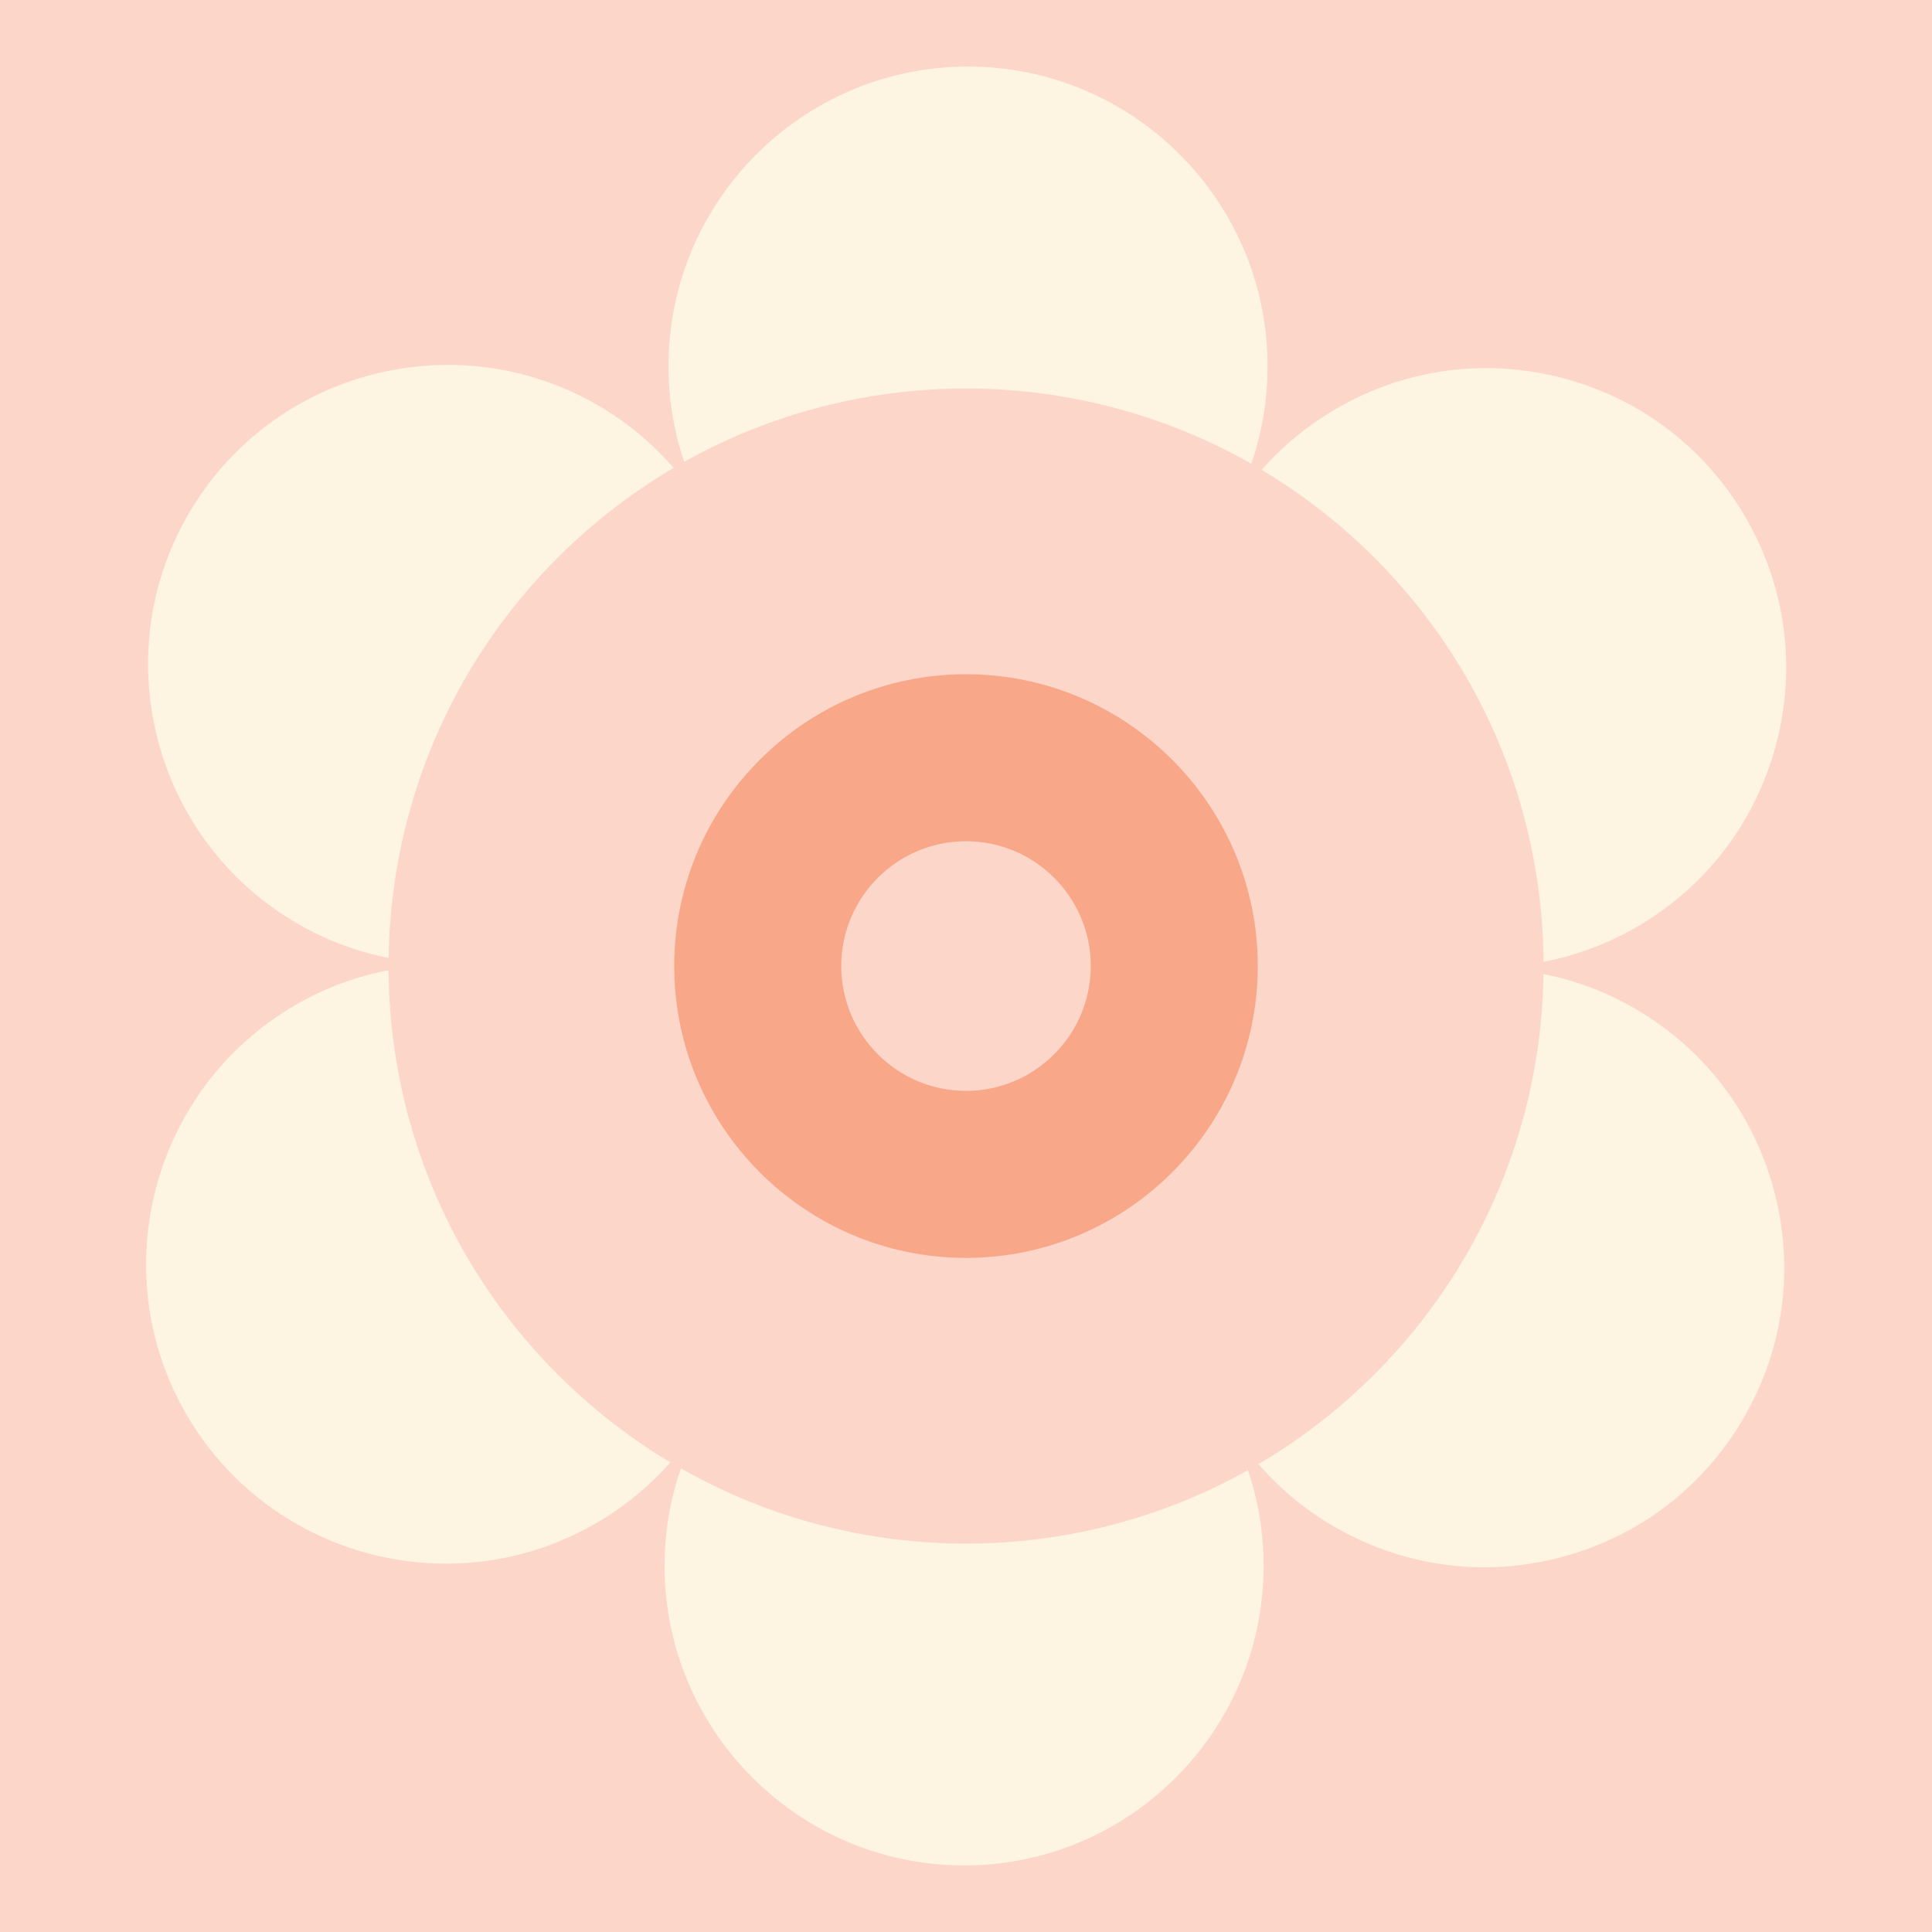
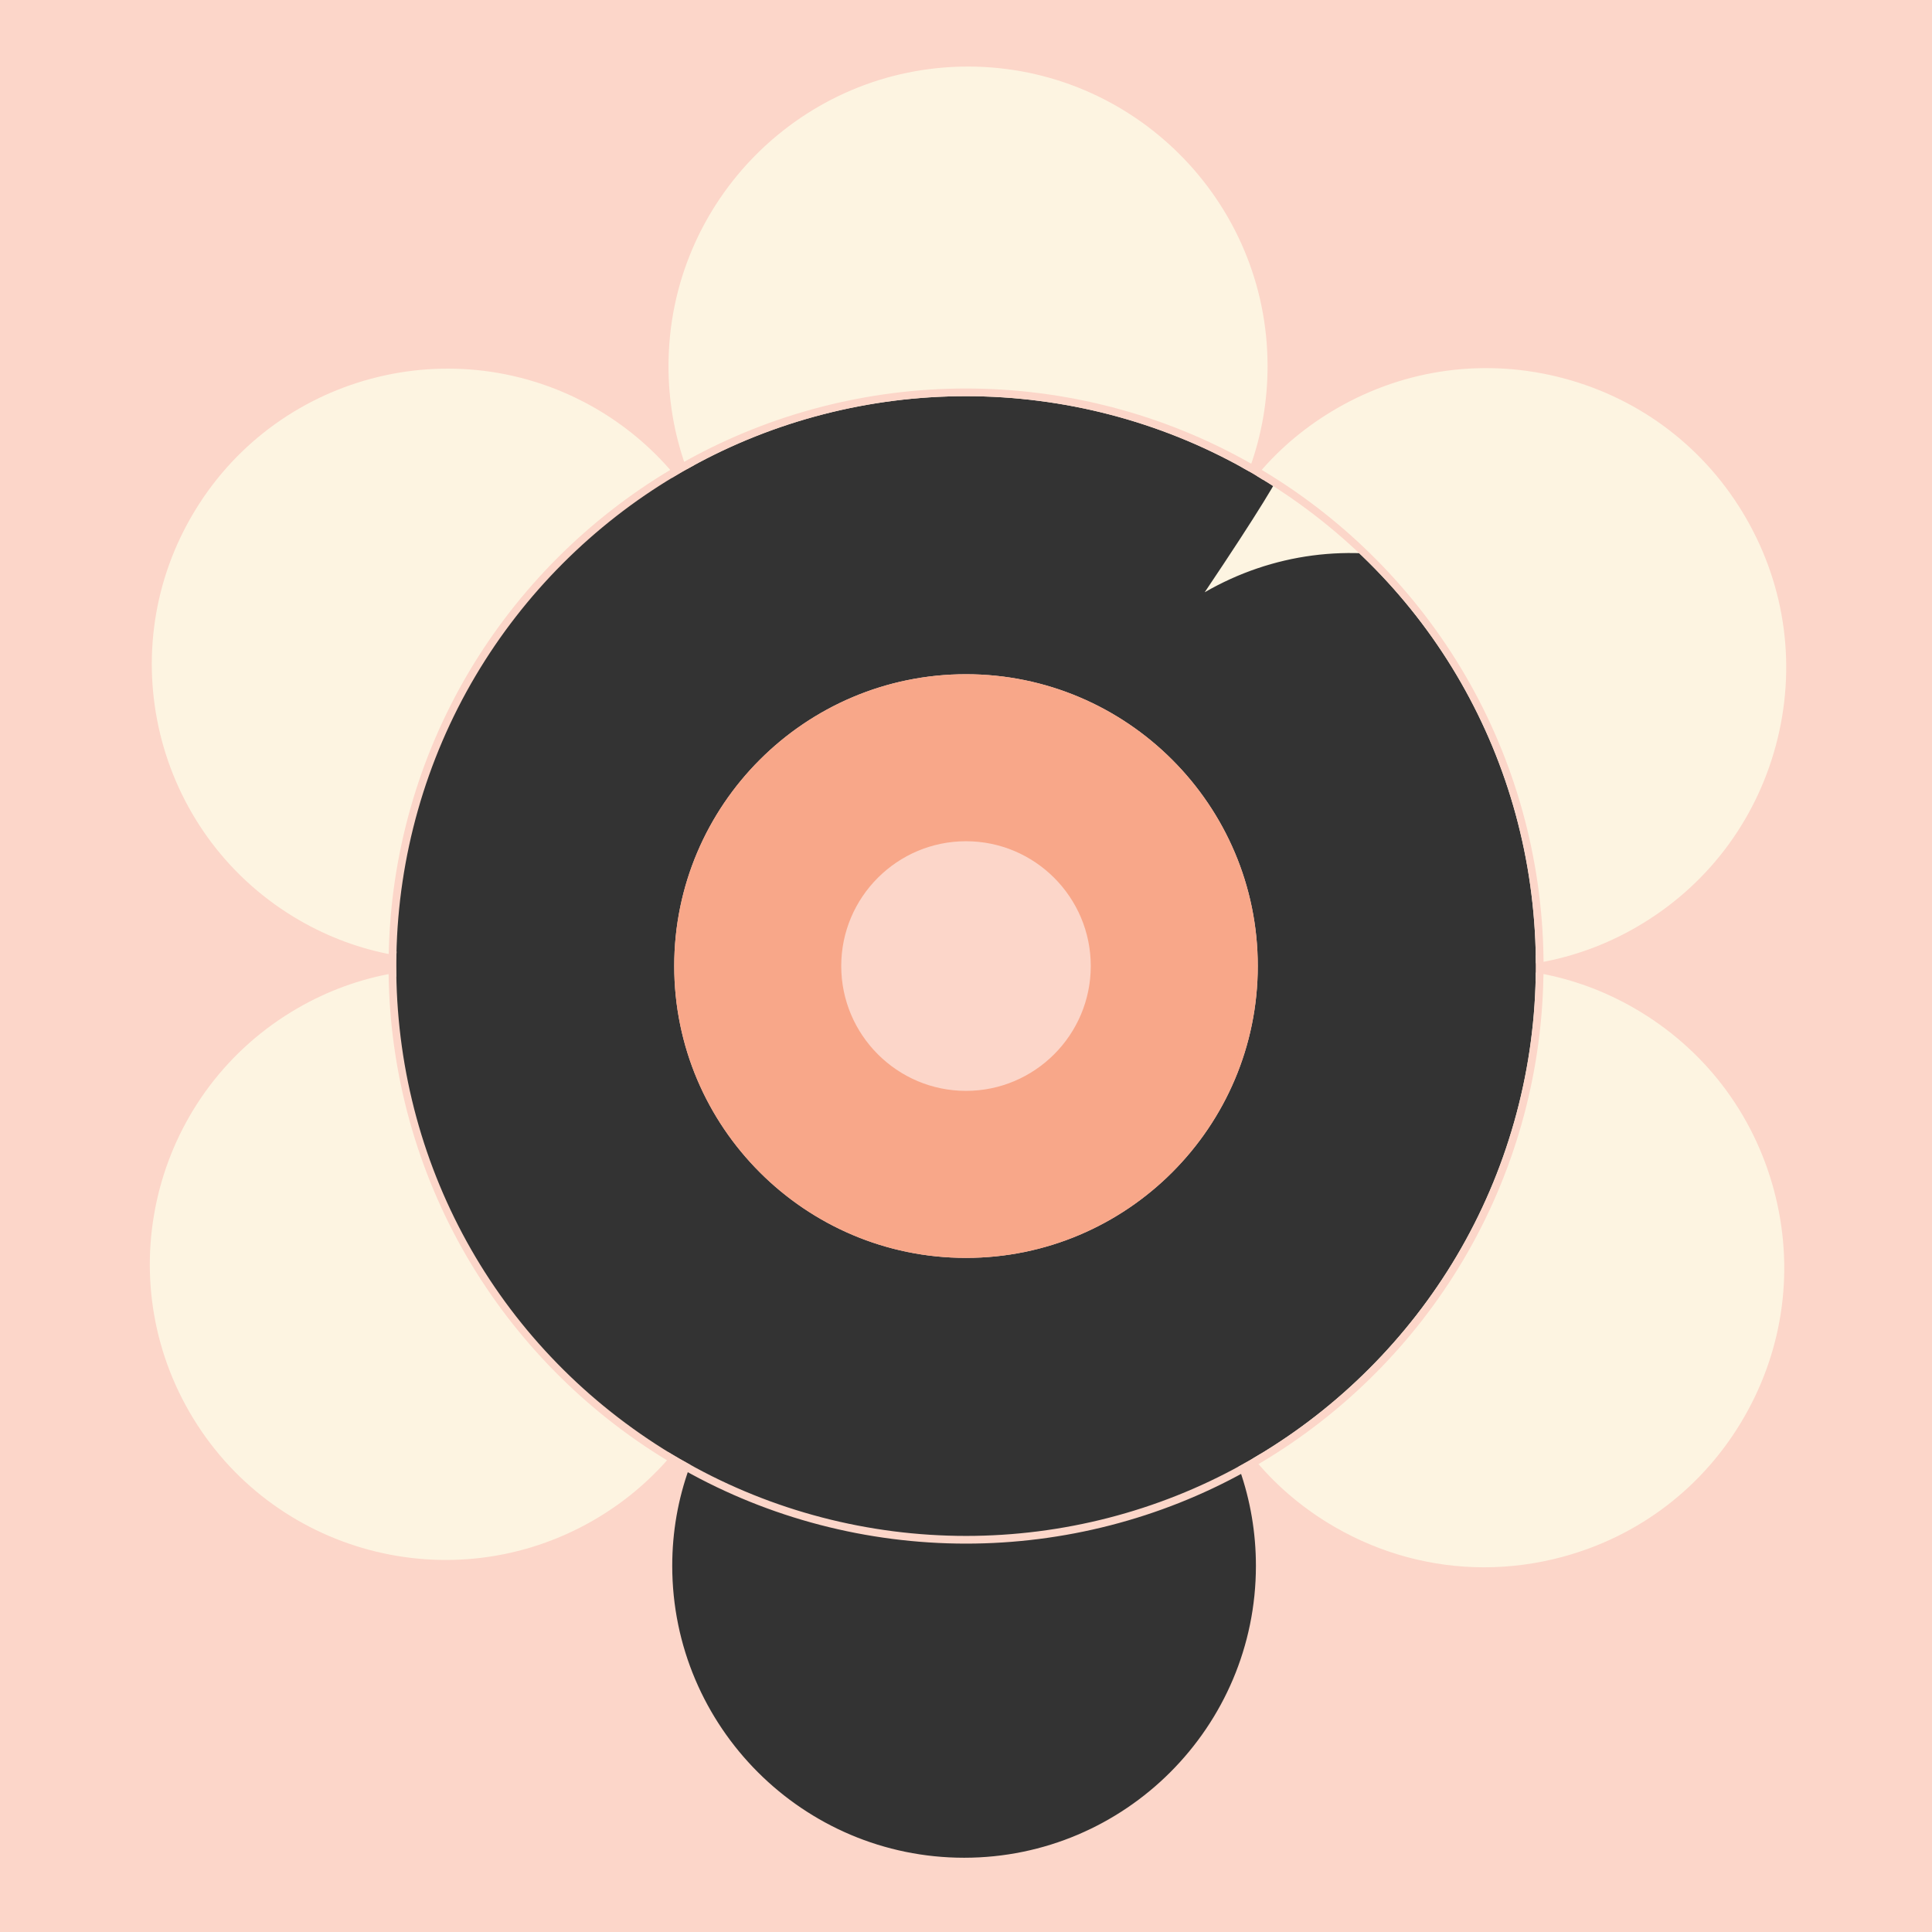
<svg xmlns="http://www.w3.org/2000/svg" fill="#000000" height="502" preserveAspectRatio="xMidYMid meet" version="1" viewBox="0.0 0.0 502.0 502.0" width="502" zoomAndPan="magnify">
  <rect x="0.0" y="0.0" width="502.0" height="502.0" fill="#333333" stroke="none" />
  <g fill="#fcd6c9" id="change1_1">
    <path d="M1,1v500h500V1H1z M400.085,251c0,0.972,0,1.944-0.057,2.916c8.262,1.515,16.438,4.488,24.128,8.919 c36.764,21.212,49.342,68.21,28.13,104.946c-21.212,36.764-68.21,49.342-104.946,28.13c-7.862-4.545-14.609-10.234-20.126-16.781 c-1.372,0.829-2.773,1.63-4.174,2.401c2.773,7.919,4.288,16.467,4.288,25.329c0,42.424-34.391,76.844-76.816,76.844 c-42.452,0-76.844-34.42-76.844-76.844c0-9.062,1.573-17.724,4.488-25.786c-1.401-0.772-2.802-1.572-4.174-2.401 c-5.489,6.375-12.121,11.921-19.783,16.352c-36.764,21.212-83.734,8.634-104.974-28.13c-21.212-36.735-8.605-83.734,28.131-104.946 c7.862-4.545,16.18-7.519,24.614-9.034c-0.029-0.629-0.029-1.286-0.029-1.915c0-0.972,0-1.944,0.057-2.916 c-8.262-1.515-16.438-4.488-24.128-8.919c-36.736-21.212-49.343-68.21-28.131-104.946c21.212-36.764,68.211-49.343,104.975-28.13 c7.833,4.545,14.58,10.263,20.097,16.781c1.372-0.829,2.773-1.63,4.174-2.401c-2.773-7.919-4.288-16.467-4.288-25.329 c0-42.453,34.391-76.844,76.815-76.844c42.453,0,76.844,34.391,76.844,76.844c0,9.062-1.572,17.753-4.46,25.815 c1.401,0.772,2.773,1.572,4.145,2.43c5.431-6.375,12.093-11.95,19.811-16.409c36.736-21.212,83.734-8.634,104.946,28.13 c21.213,36.735,8.605,83.734-28.13,104.946c-7.862,4.545-16.181,7.519-24.614,9.034C400.085,249.713,400.085,250.371,400.085,251z" />
    <path d="M502,502H0V0h502V502z M2,500h498V2H2V500z M250.514,484.704c-42.923,0-77.844-34.92-77.844-77.844 c0-8.704,1.434-17.218,4.262-25.323c-0.971-0.542-1.878-1.063-2.743-1.577c-5.546,6.3-12.098,11.656-19.487,15.93 c-12.221,7.051-25.585,10.402-38.777,10.403c-26.93,0.002-53.154-13.958-67.563-38.898c-21.456-37.158-8.673-84.85,28.496-106.312 c7.528-4.352,15.628-7.376,24.09-8.995c-0.005-0.365-0.005-0.731-0.005-1.088c0-0.686,0-1.388,0.021-2.095 c-8.225-1.607-16.157-4.591-23.591-8.875c-37.169-21.463-49.953-69.154-28.497-106.312c21.447-37.17,69.15-49.953,106.34-28.497 c7.536,4.374,14.196,9.873,19.808,16.356c0.866-0.514,1.773-1.035,2.745-1.578c-2.701-7.99-4.07-16.35-4.07-24.861 c0-42.923,34.908-77.844,77.815-77.844c42.923,0,77.844,34.92,77.844,77.844c0,8.696-1.425,17.221-4.236,25.352 c0.941,0.529,1.841,1.056,2.722,1.594c5.487-6.292,12.047-11.664,19.511-15.976c18.001-10.394,38.974-13.155,59.054-7.776 c20.084,5.381,36.868,18.263,47.259,36.272c10.392,17.997,13.149,38.969,7.765,59.053c-5.384,20.082-18.262,36.865-36.261,47.259 c-7.528,4.352-15.629,7.376-24.091,8.995c0.005,0.365,0.005,0.731,0.005,1.088c0,0.686,0,1.388-0.021,2.095 c8.225,1.607,16.157,4.591,23.591,8.874c18.01,10.392,30.892,27.176,36.273,47.26c5.379,20.08,2.618,41.052-7.776,59.053 c-10.391,18.009-27.175,30.892-47.259,36.272c-20.081,5.381-41.052,2.619-59.053-7.776c-7.592-4.39-14.262-9.889-19.838-16.354 c-0.866,0.513-1.772,1.035-2.744,1.577c2.701,7.991,4.07,16.351,4.07,24.861C328.329,449.784,293.421,484.704,250.514,484.704z M173.778,377.38l0.724,0.437c1.27,0.768,2.624,1.546,4.139,2.381l0.749,0.413l-0.291,0.804 c-2.938,8.125-4.429,16.687-4.429,25.446c0,41.82,34.023,75.844,75.844,75.844c41.805,0,75.815-34.023,75.815-75.844 c0-8.569-1.424-16.979-4.232-24.998l-0.279-0.798l0.741-0.408c1.515-0.835,2.869-1.614,4.139-2.381l0.731-0.442l0.551,0.653 c5.536,6.569,12.219,12.141,19.862,16.56c17.538,10.127,37.972,12.819,57.535,7.576c19.568-5.243,35.92-17.793,46.044-35.34 c10.127-17.538,12.818-37.971,7.576-57.535c-5.243-19.568-17.793-35.92-35.34-46.044c-7.493-4.317-15.504-7.278-23.809-8.802 l-0.87-0.159l0.052-0.883c0.056-0.943,0.056-1.916,0.056-2.857c0-0.614,0-1.256-0.027-1.871l-0.04-0.875l0.862-0.155 c8.54-1.534,16.712-4.534,24.291-8.915c17.537-10.126,30.084-26.479,35.33-46.045c5.247-19.568,2.56-40.001-7.565-57.535 c-10.124-17.547-26.476-30.098-46.044-35.34c-19.564-5.24-39.997-2.551-57.536,7.576c-7.521,4.346-14.099,9.794-19.55,16.192 l-0.56,0.657l-0.732-0.457c-1.308-0.818-2.648-1.604-4.097-2.402l-0.746-0.411l0.287-0.802c2.92-8.154,4.401-16.726,4.401-25.478 c0-41.82-34.023-75.844-75.844-75.844c-41.805,0-75.815,34.023-75.815,75.844c0,8.57,1.424,16.98,4.232,24.999l0.279,0.798 l-0.741,0.408c-1.515,0.835-2.869,1.614-4.139,2.381l-0.729,0.441l-0.551-0.651c-5.578-6.588-12.251-12.161-19.836-16.562 c-36.231-20.903-82.71-8.451-103.606,27.766c-20.905,36.203-8.449,82.668,27.765,103.58c7.492,4.317,15.502,7.279,23.808,8.802 l0.871,0.159l-0.053,0.883c-0.056,0.942-0.056,1.916-0.056,2.857c0,0.614,0,1.255,0.028,1.869l0.04,0.875l-0.862,0.155 c-8.54,1.534-16.712,4.534-24.29,8.915c-36.214,20.912-48.669,67.377-27.765,103.58c20.916,36.203,67.395,48.659,103.608,27.764 c7.441-4.303,14.01-9.733,19.525-16.138L173.778,377.38z" />
  </g>
  <g fill="#fdf4e1">
    <g id="change2_6">
      <path d="M251,101.943c26.472,0,51.344,6.89,72.899,19.011c2.887-8.062,4.46-16.752,4.46-25.815 c0-42.453-34.391-76.844-76.844-76.844c-42.425,0-76.815,34.391-76.815,76.844c0,8.862,1.515,17.41,4.288,25.329 C200.314,108.661,224.87,101.943,251,101.943z" />
      <path d="M324.441,122.406l-1.032-0.581c-21.967-12.353-47.006-18.882-72.409-18.882 c-25.052,0-49.787,6.362-71.528,18.4l-1.037,0.574l-0.392-1.118c-2.883-8.231-4.344-16.864-4.344-25.66 c0-42.923,34.908-77.844,77.815-77.844c42.923,0,77.844,34.92,77.844,77.844c0,8.982-1.52,17.781-4.518,26.152L324.441,122.406z M251,100.943c25.345,0,50.333,6.414,72.347,18.559c2.663-7.819,4.012-16.009,4.012-24.363c0-41.82-34.023-75.844-75.844-75.844 c-41.805,0-75.815,34.023-75.815,75.844c0,8.172,1.295,16.2,3.85,23.88C201.332,107.191,226.011,100.943,251,100.943z" />
    </g>
    <g id="change2_4">
      <path d="M400.056,249.084c8.433-1.515,16.753-4.488,24.614-9.034c36.735-21.212,49.343-68.21,28.13-104.946 c-21.212-36.764-68.21-49.343-104.946-28.13c-7.719,4.46-14.38,10.034-19.811,16.409 C370.725,149.17,399.399,195.74,400.056,249.084z" />
-       <path d="M399.071,250.277l-0.015-1.181c-0.635-51.505-27.375-98.181-71.53-124.856l-1.007-0.608l0.763-0.896 c5.599-6.572,12.353-12.167,20.072-16.627c18.001-10.394,38.974-13.155,59.054-7.776c20.084,5.381,36.868,18.263,47.259,36.272 c10.392,17.997,13.149,38.969,7.765,59.053c-5.384,20.082-18.262,36.865-36.261,47.259c-7.778,4.497-16.169,7.576-24.938,9.152 L399.071,250.277z M329.574,123.146c21.007,12.92,38.659,30.964,51.099,52.25c12.816,21.928,19.847,46.969,20.364,72.488 c8.121-1.591,15.898-4.515,23.133-8.698c17.537-10.126,30.084-26.479,35.33-46.045c5.247-19.568,2.56-40.001-7.565-57.535 c-10.124-17.547-26.476-30.098-46.044-35.34c-19.564-5.24-39.997-2.551-57.536,7.576 C341.184,111.984,334.87,117.13,329.574,123.146z" />
+       <path d="M399.071,250.277l-0.015-1.181c-0.635-51.505-27.375-98.181-71.53-124.856l-1.007-0.608l0.763-0.896 c5.599-6.572,12.353-12.167,20.072-16.627c18.001-10.394,38.974-13.155,59.054-7.776c20.084,5.381,36.868,18.263,47.259,36.272 c10.392,17.997,13.149,38.969,7.765,59.053c-5.384,20.082-18.262,36.865-36.261,47.259c-7.778,4.497-16.169,7.576-24.938,9.152 L399.071,250.277z M329.574,123.146c21.007,12.92,38.659,30.964,51.099,52.25c12.816,21.928,19.847,46.969,20.364,72.488 c8.121-1.591,15.898-4.515,23.133-8.698c5.247-19.568,2.56-40.001-7.565-57.535 c-10.124-17.547-26.476-30.098-46.044-35.34c-19.564-5.24-39.997-2.551-57.536,7.576 C341.184,111.984,334.87,117.13,329.574,123.146z" />
    </g>
    <g id="change2_3">
      <path d="M424.156,262.835c-7.69-4.431-15.866-7.404-24.128-8.919c-1,53.259-29.96,99.686-72.813,125.214 c5.517,6.547,12.264,12.236,20.126,16.781c36.735,21.212,83.734,8.634,104.946-28.13 C473.498,331.046,460.92,284.047,424.156,262.835z" />
      <path d="M385.626,407.238c-13.486,0-26.794-3.537-38.785-10.46c-7.845-4.536-14.705-10.256-20.391-17.002 l-0.759-0.901l1.012-0.603c21.245-12.656,39.141-30.589,51.753-51.859c12.978-21.889,20.092-46.964,20.572-72.515l0.022-1.177 l1.158,0.212c8.53,1.564,16.755,4.604,24.447,9.036h0.001c18.009,10.392,30.891,27.175,36.271,47.259 c5.38,20.08,2.619,41.052-7.775,59.053c-10.391,18.009-27.175,30.891-47.259,36.272 C399.189,406.349,392.385,407.238,385.626,407.238z M328.744,379.378c5.383,6.183,11.803,11.45,19.098,15.667 c17.538,10.127,37.972,12.819,57.535,7.576c19.568-5.243,35.92-17.793,46.044-35.34c10.127-17.539,12.818-37.972,7.576-57.536 c-5.242-19.567-17.794-35.92-35.339-46.044l0,0c-7.146-4.117-14.763-7.001-22.657-8.581c-0.681,25.486-7.87,50.464-20.824,72.312 C367.596,348.648,349.828,366.588,328.744,379.378z" />
    </g>
    <g id="change2_2">
-       <path d="M251,400.085c-26.472,0-51.315-6.89-72.842-19.011c-2.916,8.062-4.488,16.724-4.488,25.786 c0,42.424,34.391,76.844,76.844,76.844c42.424,0,76.816-34.42,76.816-76.844c0-8.862-1.515-17.41-4.288-25.329 C301.686,393.367,277.129,400.085,251,400.085z" />
-       <path d="M250.514,484.704c-42.923,0-77.844-34.92-77.844-77.844c0-8.992,1.53-17.782,4.548-26.126l0.402-1.111 l1.029,0.58c21.938,12.353,46.957,18.882,72.351,18.882c25.06,0,49.803-6.372,71.556-18.428l1.037-0.575l0.392,1.119 c2.883,8.232,4.344,16.865,4.344,25.659C328.329,449.784,293.421,484.704,250.514,484.704z M178.707,382.525 c-2.679,7.793-4.037,15.974-4.037,24.335c0,41.82,34.023,75.844,75.844,75.844c41.805,0,75.815-34.023,75.815-75.844 c0-8.171-1.295-16.199-3.85-23.879c-21.794,11.847-46.483,18.104-71.479,18.104C225.663,401.085,200.693,394.67,178.707,382.525z" />
-     </g>
+       </g>
    <g id="change2_1">
      <path d="M101.972,252.915c-8.433,1.515-16.752,4.488-24.614,9.034c-36.736,21.212-49.343,68.21-28.131,104.946 c21.24,36.764,68.21,49.342,104.974,28.13c7.662-4.431,14.294-9.977,19.783-16.352 C131.303,352.858,102.629,306.26,101.972,252.915z" />
-       <path d="M115.925,406.294c-26.93,0-53.154-13.958-67.563-38.899c-21.456-37.158-8.673-84.85,28.496-106.312 c7.779-4.497,16.169-7.576,24.937-9.152l1.162-0.208l0.015,1.181c0.635,51.511,27.375,98.208,71.53,124.915l1.012,0.612 l-0.771,0.896c-5.662,6.576-12.404,12.149-20.04,16.565C142.481,402.942,129.117,406.294,115.925,406.294z M100.991,254.117 c-8.121,1.591-15.898,4.515-23.133,8.698c-36.214,20.912-48.669,67.377-27.765,103.58c20.916,36.203,67.395,48.659,103.608,27.764 c7.095-4.103,13.397-9.23,18.749-15.25c-21.003-12.935-38.655-30.992-51.095-52.286 C108.54,304.683,101.509,279.637,100.991,254.117z" />
    </g>
    <g id="change2_5">
      <path d="M77.872,239.165c7.69,4.431,15.866,7.404,24.128,8.919c1.001-53.259,29.96-99.686,72.813-125.214 c-5.517-6.518-12.264-12.236-20.097-16.781c-36.764-21.212-83.762-8.634-104.975,28.13 C28.53,170.954,41.137,217.952,77.872,239.165z" />
-       <path d="M102.978,249.28l-1.158-0.212c-8.531-1.564-16.756-4.604-24.447-9.037l0,0 c-37.169-21.463-49.953-69.154-28.497-106.312c21.447-37.17,69.15-49.953,106.341-28.497c7.785,4.518,14.635,10.237,20.36,17.001 l0.763,0.901l-1.014,0.604c-21.245,12.657-39.141,30.589-51.753,51.859c-12.978,21.888-20.092,46.963-20.572,72.515 L102.978,249.28z M78.372,238.298c7.145,4.117,14.762,7.001,22.656,8.581c0.681-25.487,7.87-50.464,20.824-72.312 c12.58-21.216,30.346-39.155,51.431-51.945c-5.419-6.2-11.829-11.469-19.068-15.67c-36.231-20.903-82.71-8.451-103.606,27.766 C29.705,170.919,42.163,217.385,78.372,238.298L78.372,238.298z" />
    </g>
  </g>
  <g fill="#fcd6c9" id="change3_1">
-     <path d="M400.056,249.084c-0.657-53.345-29.331-99.914-72.012-125.7c-1.372-0.858-2.744-1.658-4.145-2.43 c-21.555-12.121-46.426-19.011-72.899-19.011c-26.13,0-50.686,6.718-72.013,18.525c-1.401,0.772-2.802,1.572-4.174,2.401 C131.96,148.398,103.001,194.825,102,248.084c-0.057,0.972-0.057,1.944-0.057,2.916c0,0.629,0,1.286,0.029,1.915 c0.657,53.345,29.331,99.943,72.013,125.758c1.372,0.829,2.773,1.63,4.174,2.401c21.527,12.121,46.37,19.011,72.842,19.011 c26.129,0,50.686-6.718,72.041-18.553c1.401-0.772,2.802-1.572,4.174-2.401c42.853-25.529,71.812-71.955,72.813-125.214 c0.057-0.972,0.057-1.944,0.057-2.916C400.085,250.371,400.085,249.713,400.056,249.084z M251,325.843 c-41.31,0-74.815-33.505-74.815-74.843c0-41.309,33.505-74.814,74.815-74.814c41.338,0,74.814,33.505,74.814,74.814 C325.814,292.338,292.338,325.843,251,325.843z" />
    <path d="M251,401.085c-25.737,0-51.095-6.618-73.333-19.139c-1.531-0.844-2.907-1.636-4.2-2.417 c-21.452-12.975-39.472-31.27-52.112-52.907c-13.015-22.28-20.064-47.763-20.384-73.695c-0.028-0.61-0.029-1.283-0.029-1.927 c0-0.97,0-1.974,0.06-2.975c0.485-25.856,7.695-51.271,20.85-73.457c12.782-21.557,30.918-39.73,52.45-52.557 c1.288-0.778,2.664-1.57,4.203-2.418c22.036-12.2,47.104-18.649,72.495-18.649c25.746,0,51.123,6.618,73.389,19.139 c1.474,0.812,2.845,1.616,4.185,2.454c21.439,12.952,39.459,31.233,52.099,52.858c13.013,22.265,20.062,47.735,20.383,73.661 c0.028,0.639,0.029,1.306,0.029,1.944c0,0.97,0,1.973-0.059,2.975c-0.485,25.857-7.695,51.272-20.85,73.458 c-12.782,21.557-30.918,39.731-52.45,52.557c-1.288,0.778-2.664,1.57-4.203,2.418C301.477,394.626,276.398,401.085,251,401.085z M251,102.943c-25.052,0-49.787,6.362-71.528,18.4c-1.517,0.836-2.871,1.615-4.141,2.382 c-21.25,12.659-39.146,30.592-51.758,51.862c-12.978,21.888-20.092,46.963-20.572,72.515c-0.058,0.983-0.058,1.956-0.058,2.897 c0,0.614,0,1.255,0.028,1.869c0.636,51.545,27.376,98.242,71.531,124.948c1.27,0.767,2.624,1.546,4.139,2.381 c21.947,12.357,46.965,18.887,72.359,18.887c25.06,0,49.803-6.372,71.556-18.428c1.518-0.836,2.872-1.615,4.142-2.383 c21.25-12.659,39.146-30.592,51.758-51.862c12.978-21.889,20.092-46.964,20.572-72.515c0.057-0.983,0.057-1.956,0.057-2.897 c0-0.614,0-1.256-0.027-1.871l-0.001-0.033c-0.635-51.505-27.375-98.181-71.53-124.856c-1.321-0.826-2.662-1.612-4.11-2.41 C301.441,109.473,276.403,102.943,251,102.943z M251,326.843c-41.804,0-75.814-34.023-75.814-75.843 c0-41.804,34.01-75.814,75.814-75.814s75.814,34.01,75.814,75.814C326.814,292.82,292.804,326.843,251,326.843z M251,177.186 c-40.702,0-73.814,33.113-73.814,73.814c0,40.717,33.113,73.843,73.814,73.843s73.814-33.125,73.814-73.843 C324.814,210.298,291.701,177.186,251,177.186z" />
  </g>
  <g fill="#f8a789" id="change4_1">
    <path d="M251,176.186c-41.31,0-74.815,33.505-74.815,74.814c0,41.338,33.505,74.843,74.815,74.843 c41.338,0,74.814-33.505,74.814-74.843C325.814,209.691,292.338,176.186,251,176.186z M251,282.446 c-17.353,0-31.418-14.094-31.418-31.446c0-17.353,14.065-31.418,31.418-31.418s31.418,14.065,31.418,31.418 S268.353,282.446,251,282.446z" />
    <path d="M251,326.843c-41.804,0-75.814-34.023-75.814-75.843c0-41.804,34.01-75.814,75.814-75.814 s75.814,34.01,75.814,75.814C326.814,292.82,292.804,326.843,251,326.843z M251,177.186c-40.702,0-73.814,33.113-73.814,73.814 c0,40.717,33.113,73.843,73.814,73.843s73.814-33.126,73.814-73.843C324.814,210.298,291.701,177.186,251,177.186z M251,283.446 c-17.875,0-32.418-14.555-32.418-32.446c0-17.875,14.542-32.418,32.418-32.418s32.418,14.542,32.418,32.418 C283.418,268.891,268.875,283.446,251,283.446z M251,220.582c-16.772,0-30.418,13.646-30.418,30.418 c0,16.788,13.646,30.446,30.418,30.446s30.418-13.658,30.418-30.446C281.418,234.228,267.772,220.582,251,220.582z" />
  </g>
  <g fill="#fcd6c9" id="change1_2">
    <path d="M251,219.582c-17.353,0-31.418,14.065-31.418,31.418s14.065,31.446,31.418,31.446 s31.418-14.094,31.418-31.446C282.418,233.647,268.353,219.582,251,219.582z" />
    <path d="M251,283.446c-17.875,0-32.418-14.555-32.418-32.446c0-17.875,14.542-32.418,32.418-32.418 s32.418,14.542,32.418,32.418C283.418,268.891,268.875,283.446,251,283.446z M251,220.582c-16.772,0-30.418,13.646-30.418,30.418 c0,16.788,13.646,30.446,30.418,30.446s30.418-13.658,30.418-30.446C281.418,234.228,267.772,220.582,251,220.582z" />
  </g>
</svg>